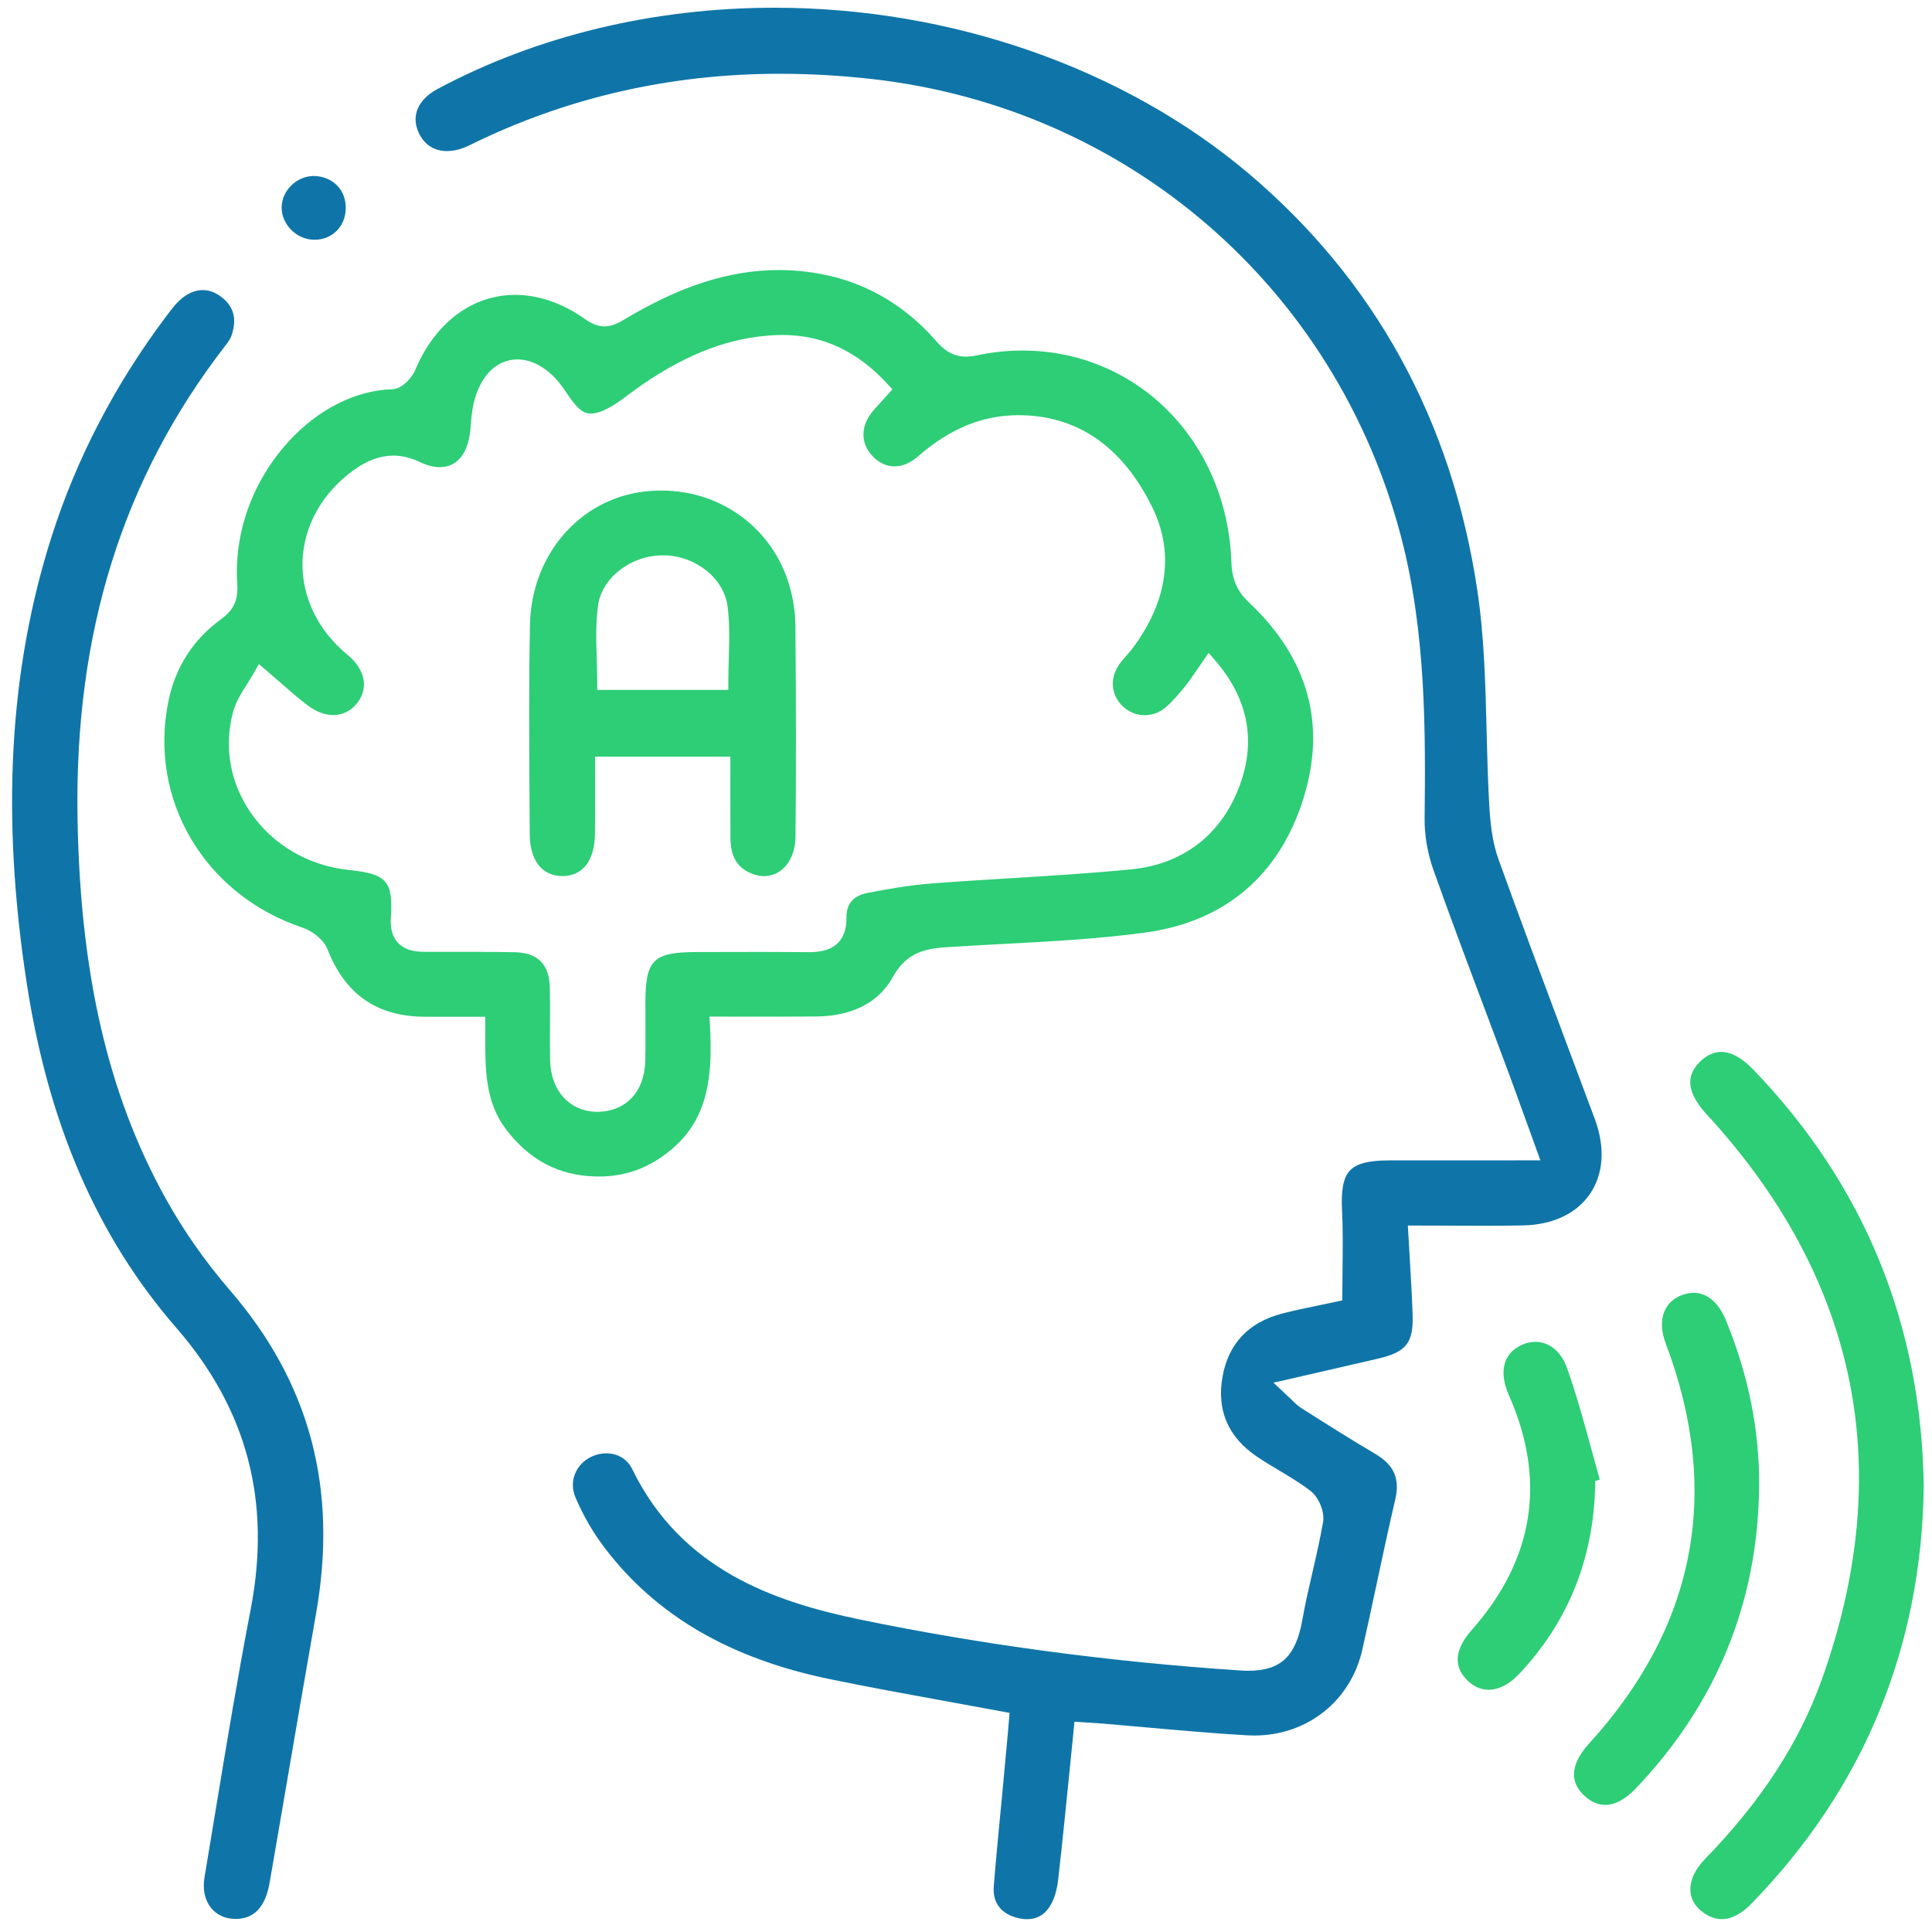
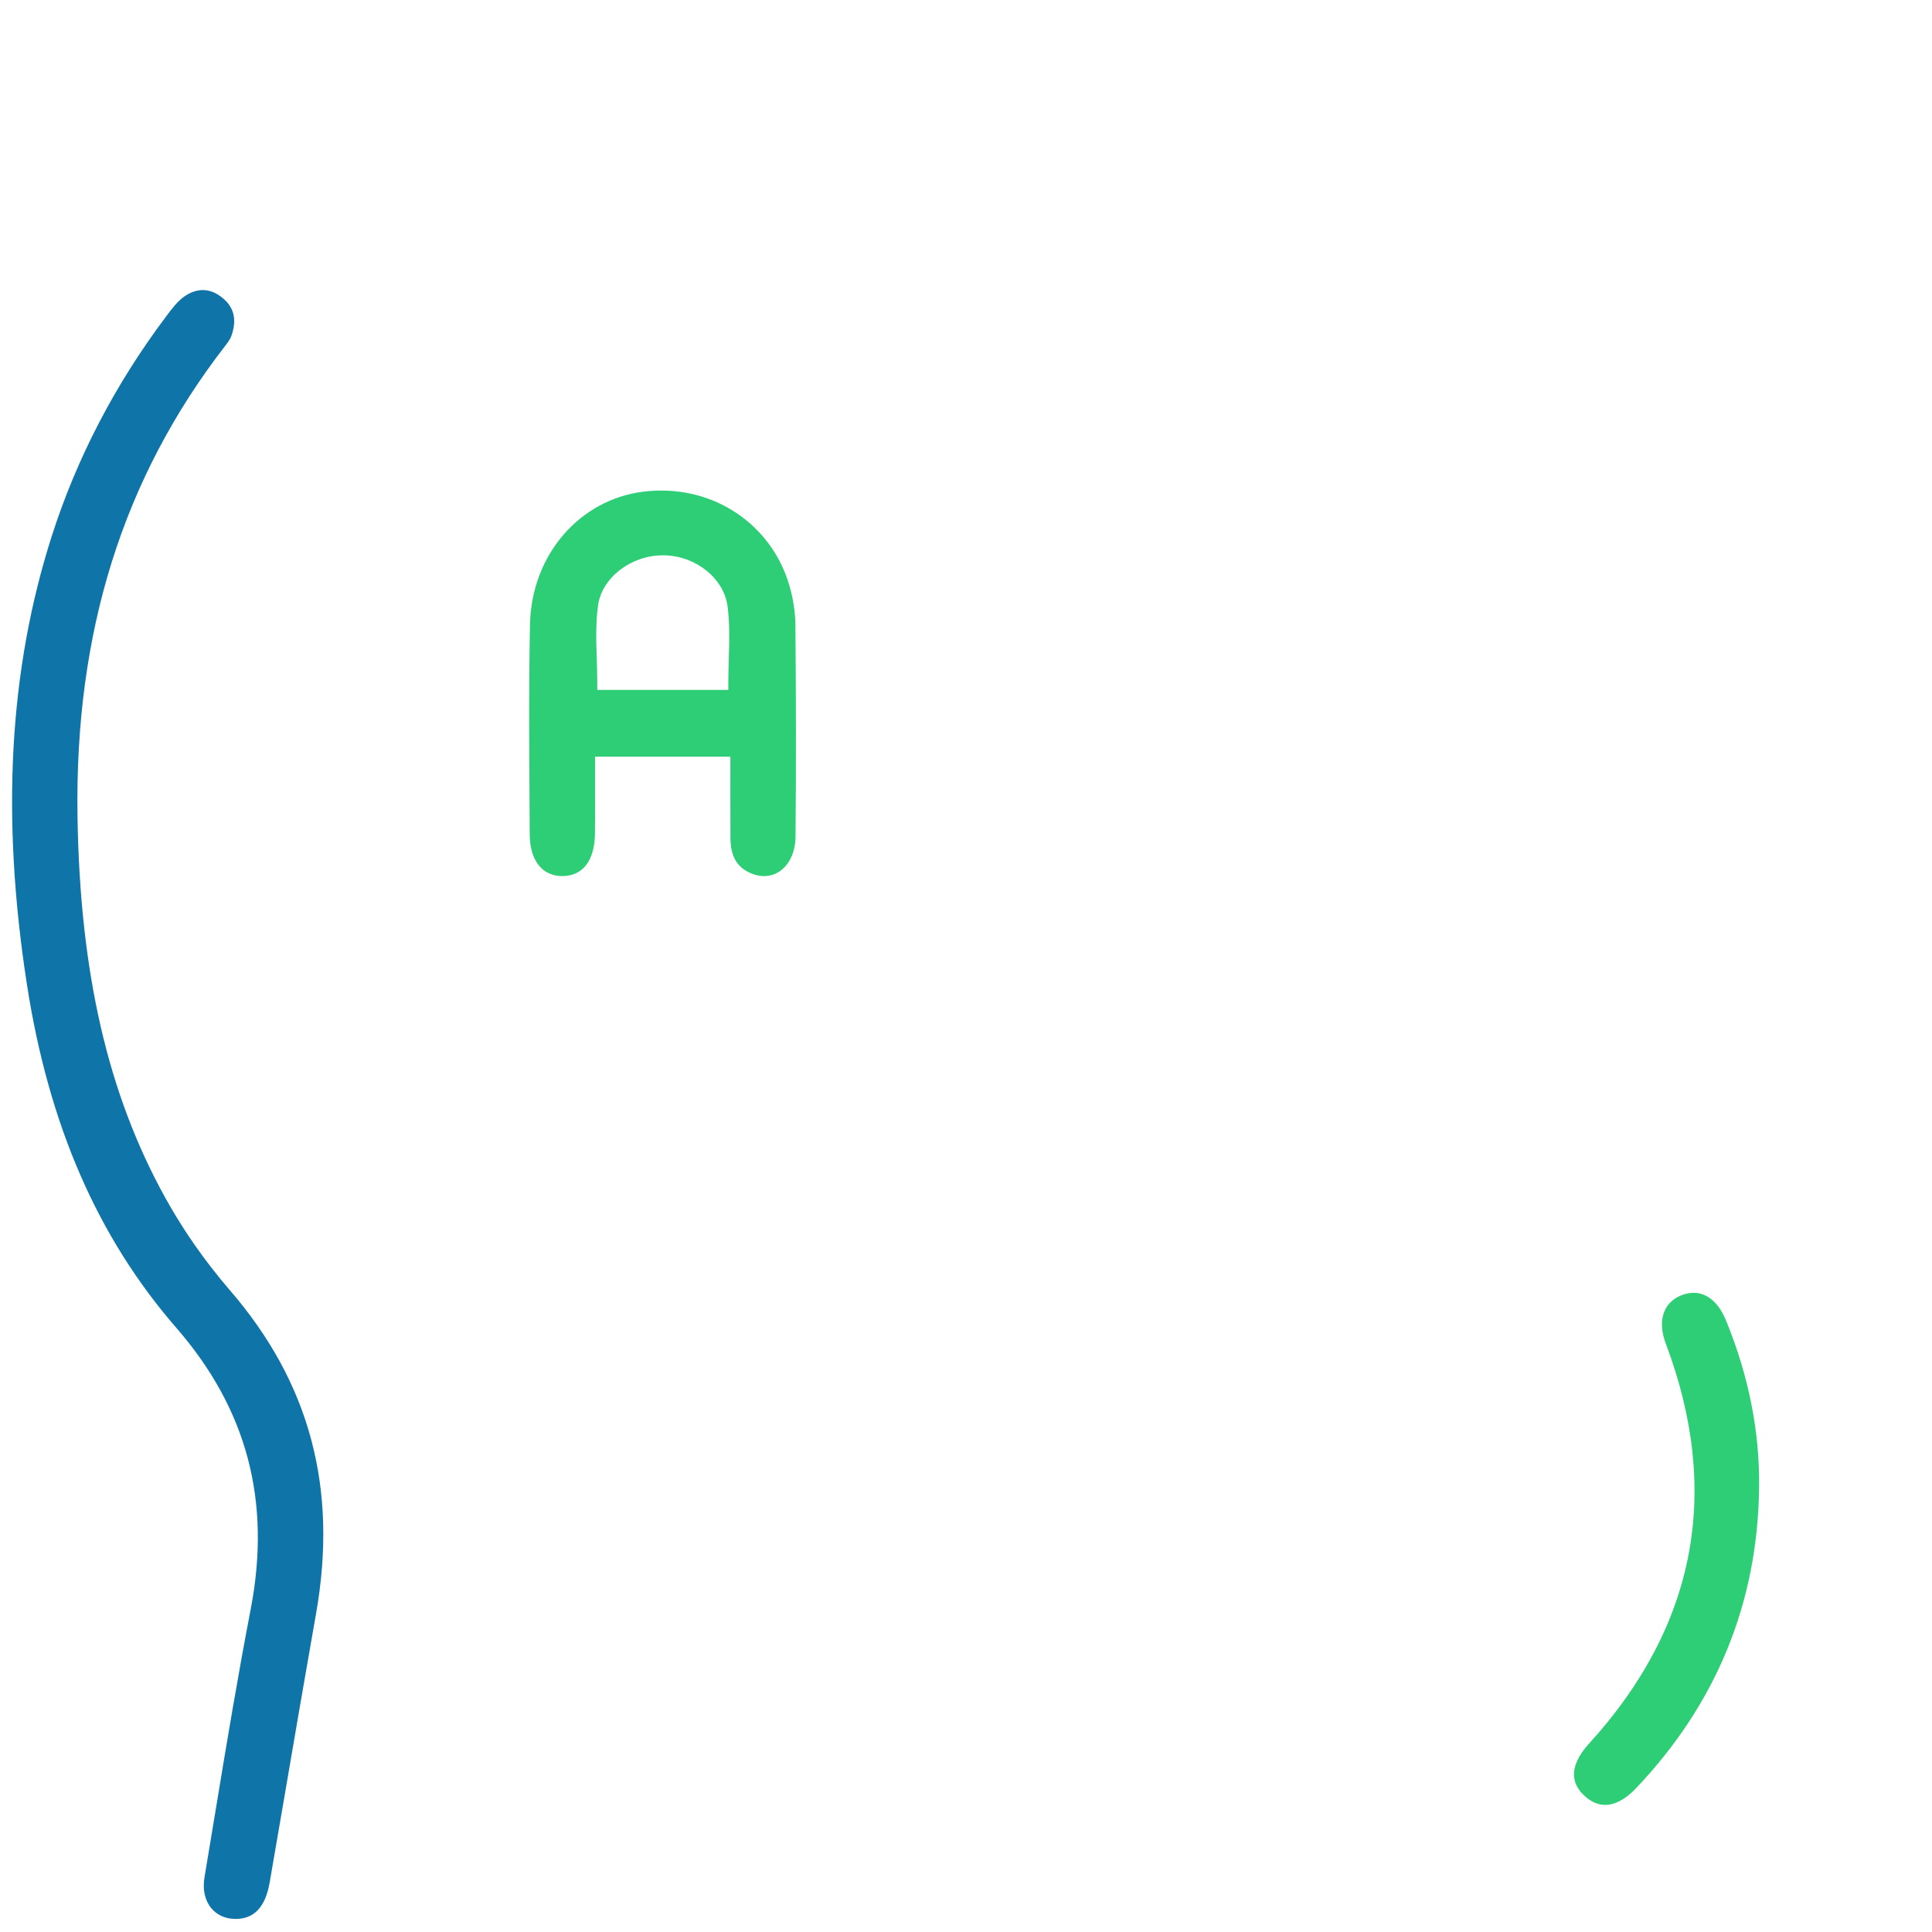
<svg xmlns="http://www.w3.org/2000/svg" version="1.1" id="Layer_1" x="0px" y="0px" viewBox="0 0 50 50" enable-background="new 0 0 50 50" xml:space="preserve">
  <g>
-     <path fill="#0F75A8" d="M26.579,49.669c-0.099,0-0.204-0.018-0.312-0.051c-0.391-0.124-0.58-0.401-0.548-0.805   c0.064-0.792,0.141-1.584,0.218-2.375l0.147-1.592l0.043-0.517l-1.576-0.289c-1.032-0.188-2.052-0.373-3.067-0.582   c-2.593-0.534-4.502-1.646-5.836-3.4c-0.295-0.387-0.557-0.839-0.756-1.308c-0.175-0.412,0.009-0.866,0.428-1.057   c0.117-0.053,0.246-0.081,0.371-0.081c0.296,0,0.546,0.151,0.669,0.405c1.276,2.62,3.695,3.439,5.894,3.896   c3.133,0.648,6.437,1.092,9.819,1.317c0.082,0.006,0.159,0.009,0.232,0.009c0.839,0,1.231-0.369,1.399-1.314   c0.073-0.415,0.168-0.826,0.263-1.236c0.1-0.431,0.198-0.862,0.274-1.297c0.046-0.262-0.107-0.64-0.327-0.809   c-0.26-0.199-0.542-0.368-0.824-0.537c-0.188-0.112-0.376-0.224-0.557-0.346c-0.754-0.509-1.054-1.212-0.89-2.091   c0.158-0.846,0.676-1.389,1.538-1.614c0.316-0.082,0.638-0.148,0.958-0.214l0.6-0.127l0.006-0.838   c0.006-0.503,0.012-1.002-0.013-1.499c-0.027-0.531,0.036-0.848,0.206-1.026s0.48-0.259,1.006-0.26l3.921-0.001   c0,0-0.626-1.736-0.777-2.144l-0.612-1.637c-0.466-1.239-0.932-2.479-1.376-3.727c-0.154-0.431-0.236-0.906-0.231-1.338   c0.022-2.132,0.05-4.785-0.611-7.299C34.559,7.429,29.174,2.779,22.538,2.042c-0.799-0.088-1.593-0.133-2.359-0.133   c-2.841,0-5.537,0.62-8.014,1.844c-0.21,0.104-0.412,0.157-0.6,0.157c-0.329,0-0.589-0.169-0.73-0.477   c-0.201-0.437-0.018-0.86,0.492-1.132c2.571-1.374,5.587-2.101,8.723-2.101c4.567,0,9.035,1.562,12.256,4.283   c3.271,2.765,5.265,6.393,5.925,10.781c0.181,1.198,0.212,2.444,0.242,3.65c0.016,0.641,0.032,1.281,0.069,1.92   c0.025,0.437,0.073,0.945,0.238,1.403c0.592,1.641,1.204,3.274,1.815,4.908l0.678,1.813c0.272,0.731,0.229,1.419-0.122,1.936   c-0.349,0.514-0.966,0.805-1.737,0.82c-0.334,0.007-0.668,0.009-1.006,0.009l-1.973-0.006l0.049,0.836   c0.029,0.502,0.058,0.98,0.074,1.46c0.026,0.738-0.157,0.975-0.892,1.148c-0.489,0.115-2.709,0.623-2.709,0.623l0.458,0.43   c0.096,0.095,0.171,0.17,0.266,0.229c0.666,0.423,1.278,0.812,1.902,1.178c0.496,0.291,0.653,0.647,0.525,1.192   c-0.167,0.711-0.319,1.425-0.472,2.14c-0.124,0.582-0.248,1.164-0.38,1.745c-0.302,1.326-1.426,2.217-2.797,2.217   c0,0-0.128-0.002-0.192-0.005c-0.854-0.05-1.706-0.126-2.558-0.201l-1.166-0.102l-0.735-0.05l-0.126,1.258   c-0.096,0.95-0.189,1.893-0.297,2.833c-0.023,0.201-0.081,0.486-0.221,0.697C27.026,49.561,26.828,49.669,26.579,49.669z" />
-     <path fill="#2DCE76" d="M15.418,30.447c-0.952-0.023-1.71-0.419-2.315-1.211c-0.55-0.719-0.548-1.549-0.545-2.51v-0.412   l-1.598-0.001c-1.217-0.015-2.029-0.585-2.484-1.744c-0.104-0.261-0.404-0.481-0.649-0.563c-2.54-0.85-3.997-3.321-3.465-5.877   c0.184-0.874,0.641-1.582,1.359-2.104c0.329-0.24,0.447-0.497,0.419-0.919c-0.086-1.317,0.396-2.656,1.324-3.674   c0.763-0.838,1.743-1.333,2.688-1.358c0.255-0.007,0.511-0.298,0.598-0.505c0.508-1.214,1.474-1.938,2.583-1.938   c0.602,0,1.223,0.214,1.798,0.62c0.19,0.135,0.349,0.195,0.513,0.195c0.15,0,0.299-0.05,0.494-0.167   c1.465-0.881,2.742-1.29,4.018-1.29c0.196,0,0.396,0.01,0.597,0.03c1.38,0.14,2.548,0.746,3.471,1.803   c0.185,0.212,0.407,0.407,0.774,0.407c0.086,0,0.178-0.01,0.28-0.032c0.394-0.083,0.79-0.125,1.18-0.125   c2.973,0,5.298,2.351,5.41,5.468c0.017,0.464,0.147,0.762,0.466,1.061c1.526,1.442,1.997,3.147,1.398,5.065   c-0.62,1.99-2.035,3.189-4.093,3.469c-1.228,0.166-2.495,0.232-3.721,0.297c-0.459,0.024-0.917,0.049-1.375,0.078   c-0.57,0.036-1.072,0.119-1.434,0.772c-0.461,0.832-1.325,1.017-1.969,1.024c-0.328,0.005-1.74,0.005-1.74,0.005l-1.04-0.002   l0.013,0.212c0.078,1.363-0.059,2.432-0.984,3.217c-0.564,0.478-1.183,0.71-1.889,0.71L15.418,30.447z M12.436,24.635   c0.288,0,0.577,0.002,0.865,0.008c0.62,0.012,0.916,0.307,0.929,0.927c0.007,0.314,0.006,0.63,0.004,0.944   c-0.002,0.309-0.003,0.617,0.003,0.926c0.017,0.798,0.513,1.334,1.233,1.334c0.736-0.012,1.209-0.525,1.229-1.31   c0.009-0.342,0.007-0.685,0.005-1.026l-0.001-0.486c0.001-1.116,0.201-1.312,1.338-1.313l1.659-0.003   c0.411,0,1.235,0.006,1.236,0.006c0.354,0,0.592-0.078,0.751-0.24c0.148-0.149,0.223-0.369,0.219-0.651   c-0.005-0.359,0.175-0.569,0.547-0.642c0.524-0.102,1.087-0.201,1.644-0.244c0.686-0.053,1.373-0.095,2.06-0.137   c1.041-0.064,2.08-0.128,3.117-0.229c1.356-0.132,2.358-0.914,2.821-2.202c0.414-1.151,0.196-2.23-0.647-3.206l-0.168-0.194   l-0.316,0.457c-0.103,0.15-0.19,0.281-0.289,0.402c-0.161,0.198-0.321,0.39-0.506,0.549c-0.152,0.132-0.346,0.204-0.543,0.204   c-0.191,0-0.377-0.067-0.523-0.189c-0.336-0.281-0.399-0.721-0.158-1.094c0.057-0.087,0.127-0.166,0.196-0.245   c0.061-0.068,0.121-0.138,0.175-0.211c0.909-1.219,1.081-2.484,0.496-3.66c-0.778-1.569-1.943-2.365-3.461-2.365   c-0.93,0.002-1.772,0.35-2.588,1.062c-0.196,0.172-0.408,0.263-0.614,0.263c-0.221,0-0.429-0.104-0.6-0.302   c-0.303-0.348-0.265-0.806,0.098-1.194l0.448-0.497L22.971,9.94c-0.787-0.855-1.679-1.271-2.727-1.271l-0.184,0.004   c-1.147,0.054-2.241,0.462-3.443,1.284c-0.102,0.07-0.203,0.146-0.306,0.222c-0.299,0.224-0.607,0.454-0.916,0.514   c-0.036,0.007-0.07,0.01-0.103,0.01c-0.245,0-0.398-0.197-0.62-0.521c-0.093-0.137-0.187-0.271-0.292-0.384   c-0.308-0.325-0.65-0.496-0.99-0.496c-0.512,0-0.926,0.387-1.106,1.036c-0.069,0.248-0.09,0.504-0.109,0.752   c-0.051,0.647-0.346,1-0.794,1c-0.159,0-0.332-0.044-0.514-0.132c-0.23-0.11-0.463-0.167-0.688-0.167   c-0.342,0-0.68,0.125-1.034,0.382c-0.809,0.586-1.288,1.444-1.316,2.355c-0.027,0.905,0.394,1.784,1.155,2.41   c0.463,0.381,0.564,0.858,0.266,1.248c-0.16,0.209-0.376,0.319-0.625,0.319c-0.214,0-0.438-0.083-0.65-0.24   c-0.23-0.172-0.448-0.362-0.693-0.578l-0.583-0.502L6.58,17.398c-0.061,0.108-0.126,0.212-0.19,0.313   c-0.143,0.225-0.29,0.457-0.359,0.717c-0.241,0.901-0.078,1.828,0.46,2.608c0.575,0.834,1.501,1.373,2.539,1.479   c0.982,0.101,1.145,0.286,1.085,1.239c-0.018,0.278,0.044,0.495,0.183,0.645c0.144,0.154,0.357,0.23,0.654,0.234H12.436z" />
    <path fill="#0F75A8" d="M6.068,49.661c-0.244-0.006-0.457-0.104-0.6-0.277c-0.166-0.201-0.229-0.484-0.176-0.796l0.283-1.706   c0.284-1.72,0.578-3.497,0.913-5.235c0.537-2.791-0.092-5.172-1.922-7.279c-2.041-2.348-3.307-5.258-3.87-8.897   c-0.672-4.344-0.462-8.138,0.644-11.598c0.645-2.016,1.64-3.929,2.96-5.685C4.45,7.988,4.601,7.786,4.783,7.664   c0.154-0.104,0.311-0.157,0.465-0.157c0.18,0,0.355,0.071,0.521,0.211c0.295,0.246,0.365,0.568,0.216,0.984   c-0.03,0.084-0.102,0.177-0.159,0.251c-2.646,3.421-3.896,7.408-3.82,12.187c0.064,4.039,0.785,7.171,2.269,9.854   c0.465,0.842,1.029,1.649,1.676,2.399c2.07,2.397,2.8,5.135,2.228,8.37c-0.283,1.604-0.558,3.21-0.832,4.816L6.98,48.712   c-0.11,0.639-0.399,0.95-0.884,0.95L6.068,49.661z" />
-     <path fill="#2DCE76" d="M44.56,49.667c-0.14,0-0.281-0.043-0.419-0.129c-0.228-0.142-0.362-0.334-0.39-0.556   c-0.034-0.279,0.101-0.591,0.38-0.877c1.443-1.483,2.431-3,3.017-4.639c1.92-5.37,0.964-10.241-2.842-14.477l-0.085-0.09   c-0.335-0.354-0.485-0.654-0.477-0.913c0.007-0.19,0.1-0.368,0.274-0.531c0.167-0.154,0.344-0.232,0.524-0.232   c0.26,0,0.538,0.153,0.83,0.455c2.883,2.991,4.368,6.632,4.414,10.819c-0.061,4.161-1.557,7.782-4.447,10.757   C45.076,49.528,44.813,49.667,44.56,49.667z" />
    <path fill="#2DCE76" d="M41.542,46.711c-0.182,0-0.358-0.075-0.523-0.224c-0.179-0.159-0.274-0.339-0.284-0.531   c-0.013-0.251,0.119-0.535,0.381-0.823c2.772-3.038,3.443-6.523,1.995-10.358c-0.223-0.59-0.066-1.07,0.408-1.255   c0.107-0.042,0.212-0.062,0.312-0.062c0.352,0,0.649,0.254,0.838,0.716c0.587,1.43,0.875,2.884,0.856,4.323   c-0.033,2.982-1.109,5.605-3.198,7.796C42.065,46.566,41.794,46.711,41.542,46.711z" />
-     <path fill="#2DCE76" d="M38.526,43.731c-0.195,0-0.376-0.077-0.536-0.229c-0.384-0.365-0.351-0.808,0.098-1.317   c1.613-1.827,1.938-3.87,0.964-6.071c-0.264-0.598-0.154-1.069,0.302-1.294c0.125-0.062,0.254-0.093,0.382-0.093   c0.361,0,0.668,0.252,0.818,0.676c0.249,0.7,0.449,1.435,0.643,2.146c0.067,0.248,0.136,0.495,0.205,0.742l-0.116,0.037   l-0.004,0.143c-0.046,1.896-0.715,3.535-1.986,4.87C39.05,43.595,38.784,43.731,38.526,43.731z" />
-     <path fill="#0F75A8" d="M8.112,6.204C7.664,6.192,7.279,5.797,7.289,5.357c0.01-0.435,0.394-0.803,0.838-0.803   C8.623,4.568,8.96,4.924,8.948,5.4C8.937,5.866,8.596,6.205,8.136,6.205L8.112,6.204z" />
    <path fill="#2DCE76" d="M19.774,22.674c-0.118,0-0.24-0.028-0.362-0.083c-0.343-0.153-0.504-0.438-0.508-0.895   c-0.004-0.439-0.002-1.914-0.002-1.914v-0.2h-3.503l0.002,0.764c0.001,0.419,0.002,0.83-0.004,1.24   c-0.01,0.69-0.317,1.087-0.845,1.087c-0.525-0.001-0.841-0.408-0.843-1.089l-0.006-1.041c-0.008-1.459-0.017-2.919,0.013-4.377   c0.034-1.795,1.276-3.243,2.951-3.444c0.152-0.018,0.304-0.026,0.453-0.026c1.556,0,2.887,0.991,3.312,2.467   c0.097,0.337,0.15,0.688,0.153,1.014c0.016,1.826,0.02,3.652,0.003,5.479C20.583,22.245,20.241,22.674,19.774,22.674z    M17.152,14.372c-0.823,0-1.574,0.579-1.674,1.291c-0.064,0.459-0.049,0.931-0.034,1.387c0.006,0.2,0.013,0.401,0.013,0.604v0.2   h3.392v-0.2c0-0.203,0.006-0.404,0.012-0.603c0.014-0.467,0.026-0.907-0.031-1.354c-0.092-0.721-0.807-1.303-1.627-1.325H17.152z" />
  </g>
</svg>